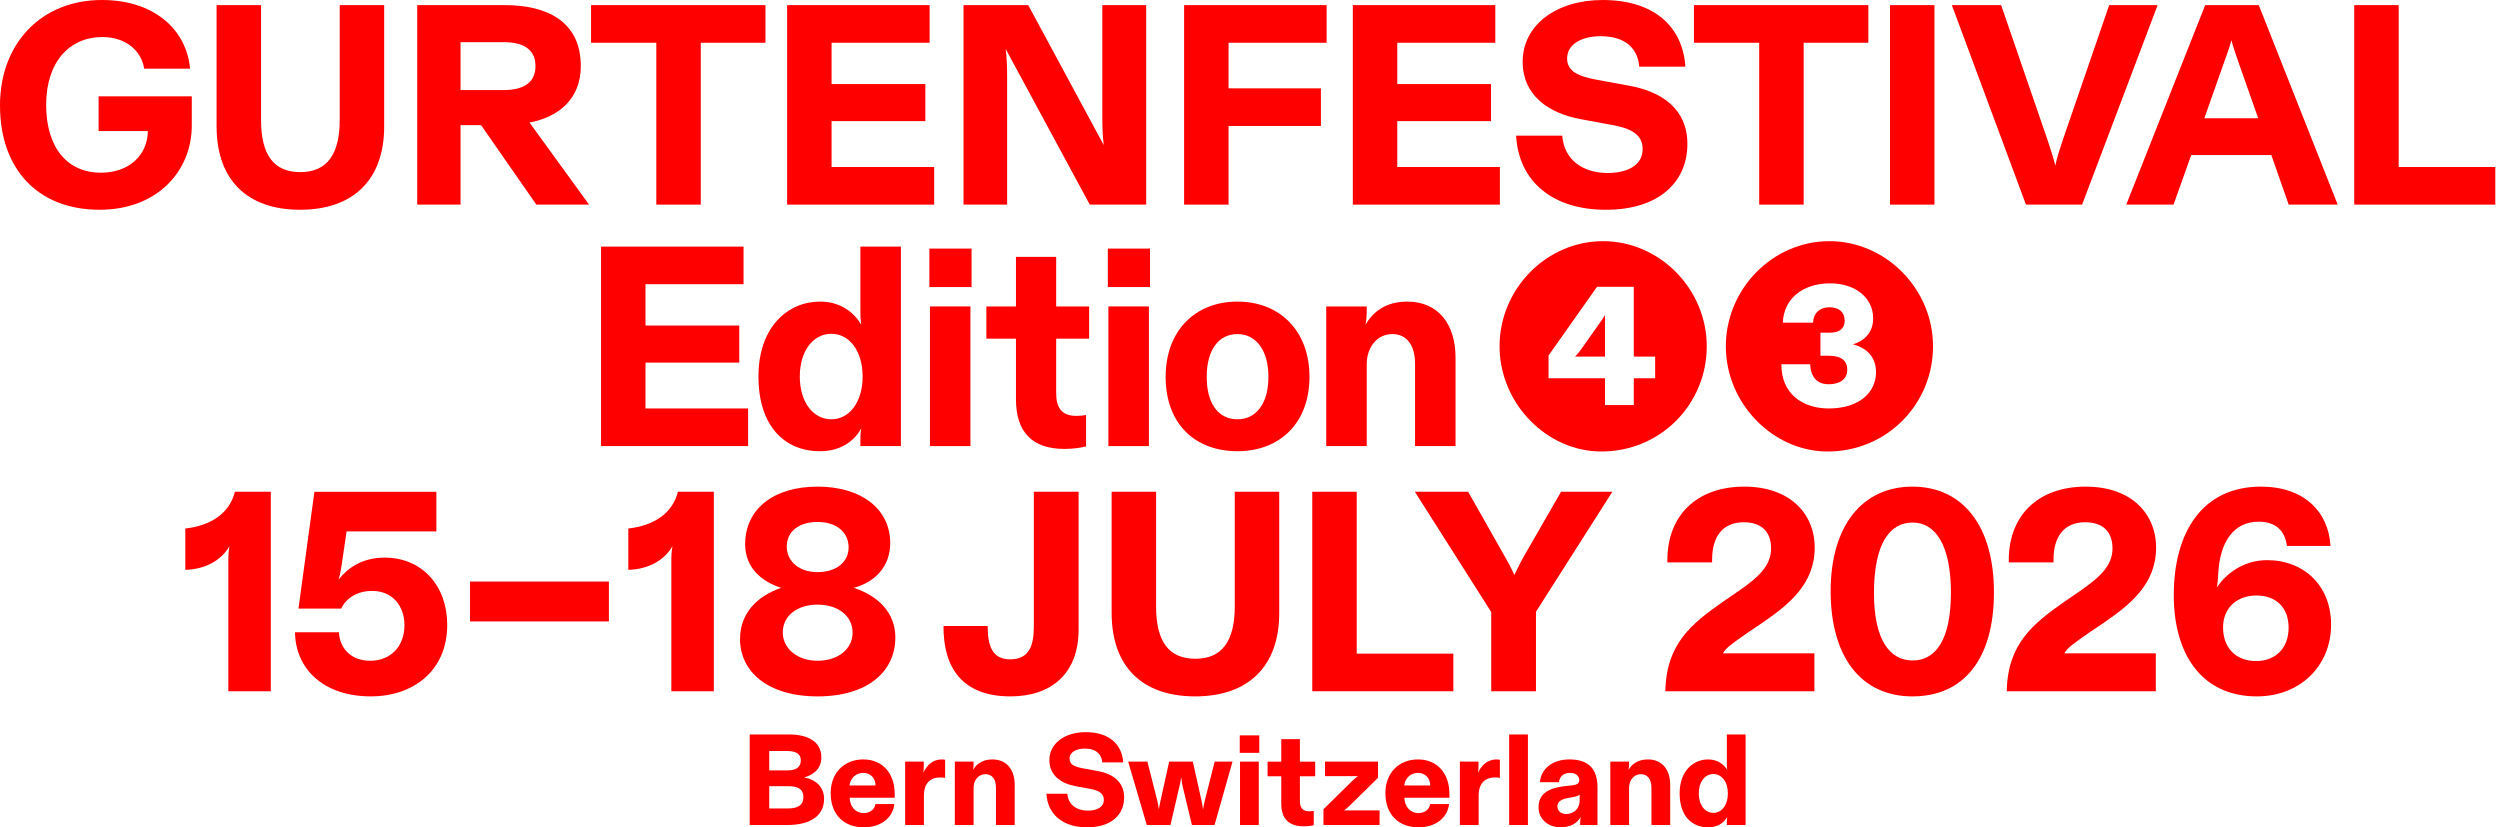
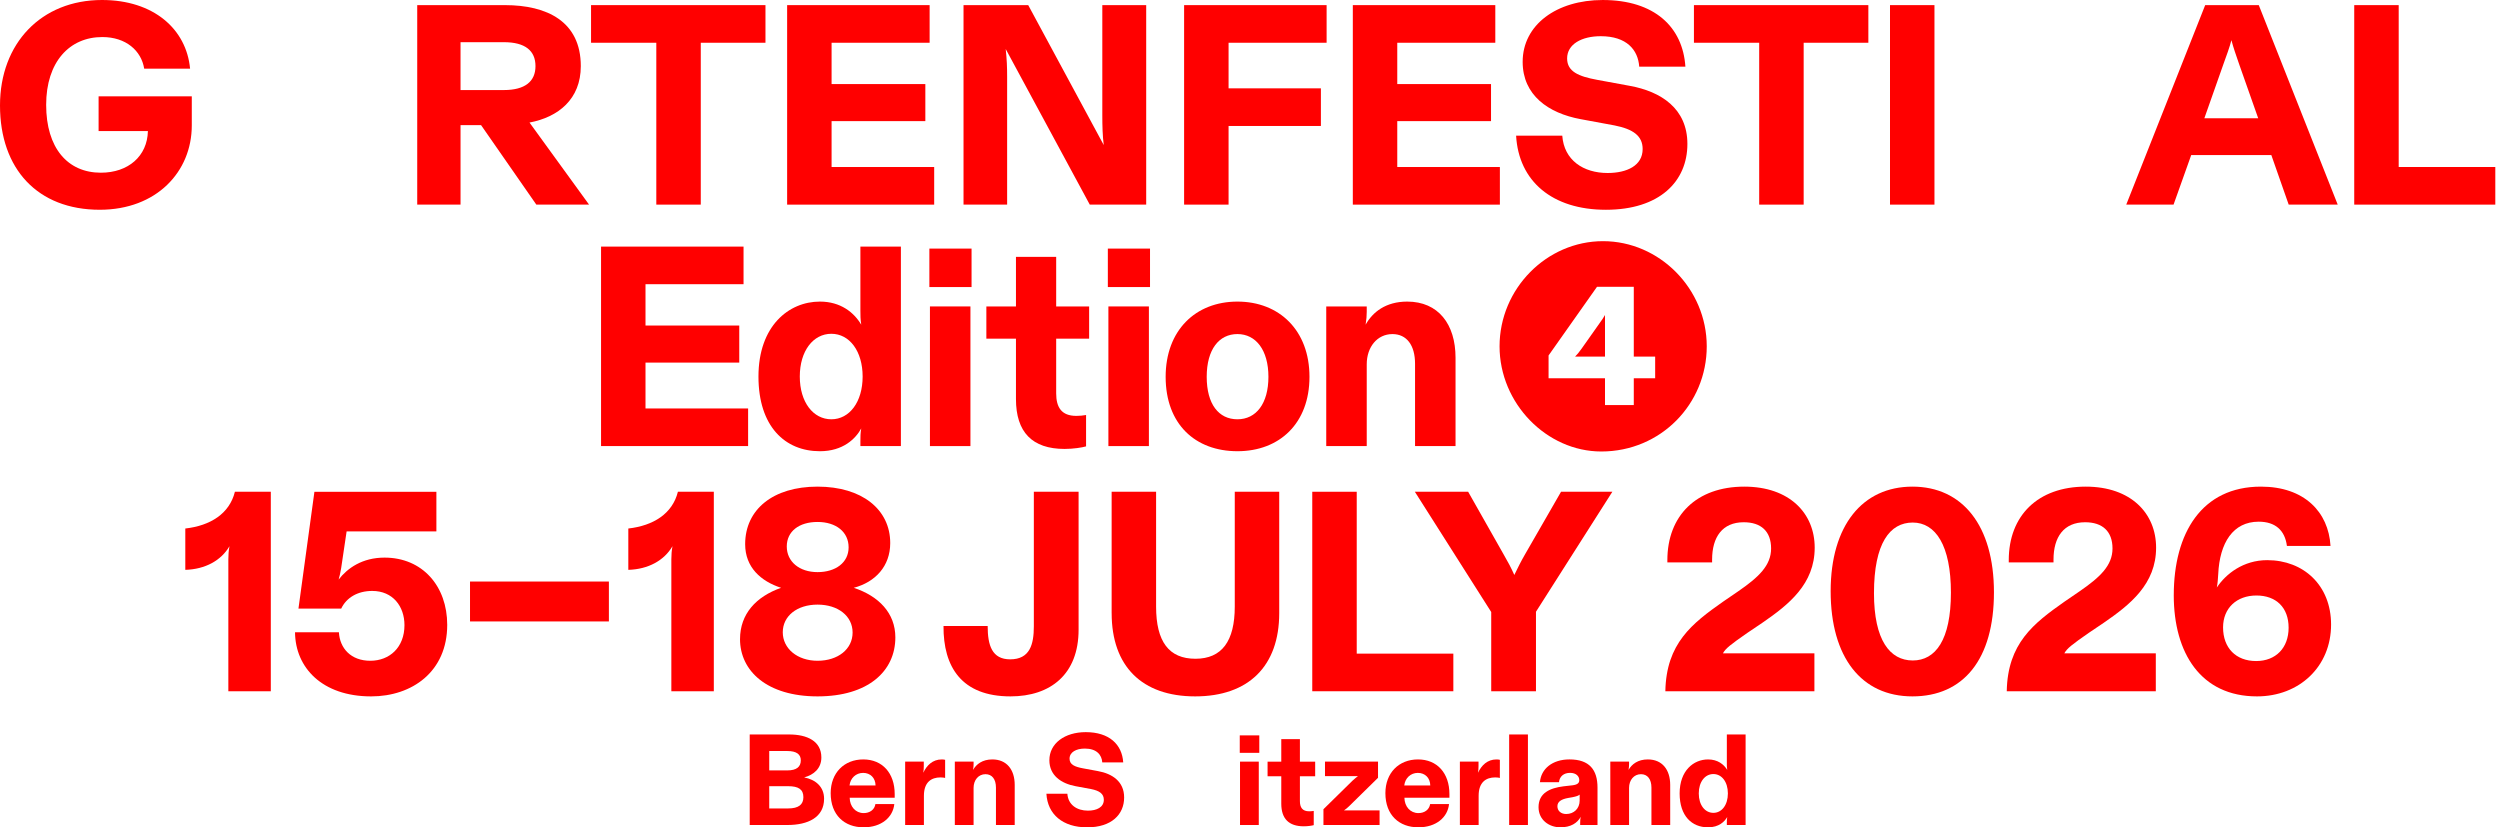
<svg xmlns="http://www.w3.org/2000/svg" width="278" height="92" viewBox="0 0 278 92" fill="none">
  <path d="M83.367 81.673H87.753C89.752 81.673 91.335 82.406 91.335 84.232C91.335 85.44 90.501 86.16 89.422 86.448C90.703 86.692 91.638 87.498 91.638 88.82C91.638 90.892 89.854 91.74 87.567 91.74H83.368V81.673H83.367ZM87.538 85.67C88.588 85.67 89.049 85.268 89.049 84.549C89.049 83.887 88.588 83.513 87.538 83.513H85.539V85.67H87.538ZM87.639 89.899C88.804 89.899 89.336 89.467 89.336 88.648C89.336 87.785 88.804 87.425 87.639 87.425H85.539V89.899H87.639Z" fill="#FF0000" />
  <path d="M92.371 88.202C92.371 85.944 93.867 84.448 95.996 84.448C98.125 84.448 99.49 85.973 99.49 88.303V88.705H94.485C94.5 89.698 95.147 90.416 96.039 90.416C96.701 90.416 97.247 90.057 97.347 89.409H99.447C99.303 90.876 98.023 91.998 96.039 91.998C93.91 91.998 92.371 90.646 92.371 88.201V88.202ZM97.361 87.34C97.347 86.506 96.786 85.945 95.98 85.945C95.174 85.945 94.556 86.534 94.469 87.34H97.36H97.361Z" fill="#FF0000" />
  <path d="M100.654 84.693H102.725V85.182C102.725 85.455 102.711 85.672 102.668 85.93C103.056 85.11 103.703 84.449 104.724 84.449C104.868 84.449 104.997 84.464 105.098 84.492V86.506C104.983 86.477 104.81 86.448 104.58 86.448C103.559 86.448 102.739 86.98 102.739 88.49V91.741H100.653V84.693H100.654Z" fill="#FF0000" />
  <path d="M106.177 84.693H108.263V84.966C108.263 85.153 108.248 85.355 108.205 85.613C108.564 84.98 109.241 84.448 110.348 84.448C111.945 84.448 112.836 85.585 112.836 87.282V91.741H110.75V87.584C110.75 86.65 110.319 86.089 109.585 86.089C108.809 86.089 108.262 86.736 108.262 87.613V91.741H106.176V84.693H106.177Z" fill="#FF0000" />
  <path d="M116.36 88.26H118.69C118.776 89.497 119.754 90.144 120.977 90.144C121.955 90.144 122.746 89.77 122.746 88.936C122.746 88.274 122.271 87.929 121.321 87.742L119.61 87.426C117.985 87.123 116.69 86.218 116.69 84.535C116.69 82.665 118.401 81.414 120.732 81.414C123.35 81.414 124.774 82.781 124.903 84.78H122.573C122.516 83.931 121.94 83.241 120.631 83.241C119.668 83.241 118.934 83.643 118.934 84.363C118.934 85.024 119.509 85.269 120.444 85.441L122.084 85.744C123.68 86.032 125.004 86.894 125.004 88.678C125.004 90.577 123.594 92 120.891 92C118.187 92 116.49 90.562 116.36 88.261V88.26Z" fill="#FF0000" />
-   <path d="M125.449 84.693H127.592L128.685 89.008C128.772 89.353 128.815 89.655 128.858 90C128.929 89.655 128.973 89.353 129.059 89.008L130.009 84.693H132.641L133.604 89.008C133.676 89.367 133.734 89.655 133.777 90.028C133.834 89.655 133.892 89.367 133.978 89.008L135.072 84.693H137.057L135.058 91.741H132.541L131.506 87.426C131.448 87.109 131.391 86.807 131.347 86.418C131.304 86.807 131.232 87.095 131.16 87.426L130.154 91.741H127.522L125.45 84.693H125.449Z" fill="#FF0000" />
  <path d="M137.861 81.774H140.034V83.716H137.861V81.774ZM137.89 84.693H139.976V91.741H137.89V84.693Z" fill="#FF0000" />
  <path d="M142.478 89.368V86.319H140.954V84.694H142.478V82.191H144.549V84.694H146.247V86.319H144.549V89.08C144.549 89.785 144.822 90.217 145.585 90.217C145.743 90.217 145.93 90.202 146.088 90.174V91.755C145.886 91.813 145.441 91.885 144.981 91.885C143.313 91.885 142.478 91.036 142.478 89.368Z" fill="#FF0000" />
  <path d="M147.167 89.986L150.403 86.807C150.633 86.592 150.82 86.448 151.007 86.304H147.339V84.693H153.236V86.491L150.014 89.656C149.827 89.828 149.655 89.987 149.453 90.116H153.409V91.741H147.167V89.986Z" fill="#FF0000" />
  <path d="M154.056 88.202C154.056 85.944 155.552 84.448 157.681 84.448C159.81 84.448 161.176 85.973 161.176 88.303V88.705H156.171C156.185 89.698 156.832 90.416 157.724 90.416C158.386 90.416 158.932 90.057 159.033 89.409H161.133C160.989 90.876 159.708 91.998 157.724 91.998C155.595 91.998 154.056 90.646 154.056 88.201V88.202ZM159.046 87.34C159.032 86.506 158.471 85.945 157.665 85.945C156.86 85.945 156.241 86.534 156.155 87.34H159.045H159.046Z" fill="#FF0000" />
  <path d="M162.34 84.693H164.412V85.182C164.412 85.455 164.397 85.672 164.354 85.93C164.743 85.11 165.39 84.449 166.411 84.449C166.555 84.449 166.684 84.464 166.785 84.492V86.506C166.669 86.477 166.497 86.448 166.267 86.448C165.246 86.448 164.425 86.98 164.425 88.49V91.741H162.339V84.693H162.34Z" fill="#FF0000" />
  <path d="M167.819 81.673H169.905V91.74H167.819V81.673Z" fill="#FF0000" />
  <path d="M171.085 89.755C171.085 88.174 172.365 87.626 173.861 87.439L174.868 87.324C175.429 87.252 175.616 87.065 175.616 86.748C175.616 86.316 175.257 85.942 174.595 85.942C173.89 85.942 173.43 86.331 173.358 86.978H171.243C171.358 85.511 172.61 84.447 174.523 84.447C176.738 84.447 177.643 85.597 177.643 87.582V91.739H175.716V91.48C175.716 91.265 175.731 91.048 175.774 90.833C175.4 91.523 174.666 91.998 173.515 91.998C172.278 91.998 171.085 91.192 171.085 89.754V89.755ZM174.162 90.518C175.011 90.518 175.658 89.914 175.658 89.022V88.361C175.514 88.49 175.284 88.562 174.867 88.648L174.378 88.734C173.658 88.864 173.183 89.123 173.183 89.654C173.183 90.186 173.6 90.518 174.161 90.518H174.162Z" fill="#FF0000" />
  <path d="M179.067 84.693H181.153V84.966C181.153 85.153 181.138 85.355 181.095 85.613C181.454 84.98 182.131 84.448 183.238 84.448C184.834 84.448 185.726 85.585 185.726 87.282V91.741H183.64V87.584C183.64 86.65 183.208 86.089 182.475 86.089C181.699 86.089 181.152 86.736 181.152 87.613V91.741H179.066V84.693H179.067Z" fill="#FF0000" />
  <path d="M186.775 88.231C186.775 85.685 188.329 84.449 189.939 84.449C191.003 84.449 191.694 84.995 192.068 85.614C192.025 85.341 192.025 85.139 192.025 84.909V81.673H194.111V91.74H192.025V91.496C192.025 91.266 192.025 91.093 192.068 90.849C191.78 91.367 191.133 91.999 189.939 91.999C188.141 91.999 186.775 90.748 186.775 88.23V88.231ZM190.529 90.389C191.464 90.389 192.141 89.511 192.141 88.231C192.141 86.951 191.464 86.074 190.529 86.074C189.594 86.074 188.904 86.937 188.904 88.231C188.904 89.525 189.594 90.389 190.529 90.389Z" fill="#FF0000" />
  <path d="M0 11.725C0 4.817 4.595 0 11.345 0C17.081 0 20.726 3.233 21.138 7.637H16.035C15.718 5.641 14.007 4.12 11.377 4.12C7.732 4.12 5.133 6.877 5.133 11.662C5.133 16.448 7.51 19.205 11.218 19.205C14.26 19.205 16.384 17.367 16.447 14.578H10.964V10.712H21.327V13.944C21.327 19.109 17.397 23.325 11.091 23.325C4.184 23.325 0 18.793 0 11.725Z" fill="#FF0000" />
-   <path d="M24.084 14.071V0.57H29.028V13.342C29.028 17.24 30.454 19.141 33.402 19.141C36.349 19.141 37.776 17.176 37.776 13.342V0.57H42.72V14.071C42.72 19.965 39.298 23.325 33.371 23.325C27.445 23.325 24.086 19.965 24.086 14.071H24.084Z" fill="#FF0000" />
  <path d="M46.394 0.57H56.155C60.813 0.57 64.585 2.377 64.585 7.353C64.585 11.029 62.081 13.026 58.881 13.627L65.504 22.754H59.641L53.493 13.912H51.212V22.754H46.395V0.57H46.394ZM56.028 10.014C58.373 10.014 59.546 9.064 59.546 7.353C59.546 5.642 58.405 4.691 56.028 4.691H51.211V10.015H56.028V10.014Z" fill="#FF0000" />
  <path d="M72.982 4.754H65.725V0.57H85.12V4.754H77.926V22.754H72.982V4.754Z" fill="#FF0000" />
  <path d="M87.528 0.57H103.374V4.754H92.472V9.349H102.898V13.469H92.472V18.572H103.881V22.755H87.529V0.57H87.528Z" fill="#FF0000" />
  <path d="M107.144 0.57H114.338L122.736 16.131C122.609 15.116 122.577 14.008 122.577 12.835V0.57H127.457V22.754H121.183L111.834 5.45C111.961 6.623 111.993 7.447 111.993 8.556V22.754H107.144V0.57Z" fill="#FF0000" />
  <path d="M131.673 0.57H147.519V4.754H136.617V9.824H146.884V14.008H136.617V22.754H131.673V0.57Z" fill="#FF0000" />
  <path d="M150.432 0.57H166.278V4.754H155.376V9.349H165.802V13.469H155.376V18.572H166.786V22.755H150.433V0.57H150.432Z" fill="#FF0000" />
  <path d="M168.591 15.086H173.725C173.916 17.811 176.071 19.237 178.764 19.237C180.919 19.237 182.662 18.413 182.662 16.575C182.662 15.117 181.616 14.357 179.525 13.945L175.754 13.248C172.173 12.582 169.32 10.586 169.32 6.878C169.32 2.758 173.091 0.001 178.225 0.001C183.993 0.001 187.13 3.012 187.416 7.417H182.282C182.155 5.547 180.887 4.026 178.004 4.026C175.881 4.026 174.264 4.914 174.264 6.498C174.264 7.956 175.532 8.495 177.592 8.875L181.204 9.541C184.722 10.174 187.638 12.076 187.638 16.006C187.638 20.189 184.532 23.327 178.574 23.327C172.616 23.327 168.877 20.158 168.591 15.087V15.086Z" fill="#FF0000" />
  <path d="M195.623 4.754H188.365V0.57H207.761V4.754H200.567V22.754H195.623V4.754Z" fill="#FF0000" />
  <path d="M210.168 0.57H215.112V22.754H210.168V0.57Z" fill="#FF0000" />
-   <path d="M217.045 0.57H222.528L227.662 15.497C228.042 16.638 228.328 17.494 228.55 18.413C228.74 17.494 229.025 16.638 229.406 15.497L234.54 0.57H239.927L231.53 22.754H225.286L217.046 0.57H217.045Z" fill="#FF0000" />
  <path d="M245.218 0.57H251.176L259.954 22.754H254.503L252.57 17.24H243.664L241.699 22.754H236.439L245.217 0.57H245.218ZM251.113 13.152L248.99 7.13C248.641 6.115 248.357 5.323 248.134 4.468C247.912 5.324 247.595 6.148 247.246 7.13L245.123 13.152H251.113Z" fill="#FF0000" />
  <path d="M261.791 0.57H266.735V18.571H277.478V22.754H261.791V0.57Z" fill="#FF0000" />
  <path d="M66.836 27.421H82.682V31.605H71.78V36.2H82.206V40.32H71.78V45.422H83.19V49.606H66.837V27.422L66.836 27.421Z" fill="#FF0000" />
  <path d="M84.341 41.872C84.341 36.263 87.695 33.537 91.174 33.537C93.472 33.537 94.962 34.741 95.77 36.104C95.676 35.502 95.676 35.058 95.676 34.552V27.422H100.179V49.606H95.676V49.067C95.676 48.56 95.676 48.179 95.77 47.641C95.149 48.781 93.751 50.176 91.174 50.176C87.291 50.176 84.341 47.419 84.341 41.873V41.872ZM92.447 46.625C94.465 46.625 95.925 44.692 95.925 41.871C95.925 39.05 94.465 37.117 92.447 37.117C90.428 37.117 88.937 39.018 88.937 41.871C88.937 44.724 90.428 46.625 92.447 46.625Z" fill="#FF0000" />
  <path d="M103.347 27.643H108.037V31.921H103.347V27.643ZM103.409 34.076H107.912V49.605H103.409V34.076Z" fill="#FF0000" />
  <path d="M112.975 44.375V37.657H109.683V34.076H112.975V28.562H117.447V34.076H121.112V37.657H117.447V43.742C117.447 45.294 118.038 46.246 119.684 46.246C120.025 46.246 120.429 46.214 120.771 46.15V49.636C120.336 49.764 119.374 49.921 118.379 49.921C114.776 49.921 112.975 48.051 112.975 44.375Z" fill="#FF0000" />
  <path d="M123.192 27.643H127.882V31.921H123.192V27.643ZM123.254 34.076H127.757V49.605H123.254V34.076Z" fill="#FF0000" />
  <path d="M129.62 41.904C129.62 36.738 132.944 33.537 137.602 33.537C142.26 33.537 145.614 36.738 145.614 41.904C145.614 47.069 142.291 50.175 137.602 50.175C132.913 50.175 129.62 47.165 129.62 41.904ZM137.602 46.625C139.683 46.625 141.049 44.882 141.049 41.903C141.049 38.923 139.652 37.148 137.602 37.148C135.552 37.148 134.186 38.86 134.186 41.903C134.186 44.946 135.521 46.625 137.602 46.625Z" fill="#FF0000" />
  <path d="M147.478 34.076H151.981V34.678C151.981 35.09 151.949 35.534 151.857 36.105C152.633 34.71 154.093 33.537 156.484 33.537C159.931 33.537 161.856 36.04 161.856 39.781V49.605H157.353V40.446C157.353 38.386 156.422 37.15 154.838 37.15C153.16 37.15 151.981 38.576 151.981 40.509V49.604H147.478V34.075V34.076Z" fill="#FF0000" />
  <path d="M166.751 38.512C166.751 32.11 171.98 26.818 178.255 26.818C184.529 26.818 189.79 32.111 189.79 38.512C189.79 44.913 184.687 50.206 178.064 50.206C171.98 50.206 166.751 44.85 166.751 38.512ZM178.476 45.041H181.677V42.062H184.054V39.654H181.677V31.889H177.589L172.201 39.527V42.062H178.476V45.041ZM175.149 39.654C175.37 39.432 175.592 39.178 175.878 38.766L177.937 35.85C178.159 35.566 178.286 35.343 178.476 35.027V39.654H175.149Z" fill="#FF0000" />
-   <path d="M191.913 38.512C191.913 32.11 197.141 26.818 203.416 26.818C209.691 26.818 214.951 32.111 214.951 38.512C214.951 44.913 209.849 50.206 203.226 50.206C197.141 50.206 191.913 44.85 191.913 38.512ZM203.353 45.421C206.839 45.421 208.614 43.552 208.614 41.396C208.614 39.78 207.663 38.702 206.046 38.29C207.473 37.847 208.296 36.832 208.296 35.406C208.296 33.125 206.331 31.508 203.511 31.508C200.469 31.508 198.345 33.219 198.251 35.882H201.61C201.641 35.026 202.148 34.171 203.448 34.171C204.525 34.171 205.127 34.741 205.127 35.66C205.127 36.579 204.461 36.991 203.542 36.991H202.433V39.558H203.352C204.747 39.558 205.412 40.097 205.412 41.111C205.412 42.251 204.493 42.727 203.352 42.727C202.116 42.727 201.355 41.998 201.292 40.509H198.092C198.06 43.741 200.405 45.421 203.352 45.421H203.353Z" fill="#FF0000" />
  <path d="M25.519 60.737C24.6 62.321 22.825 63.304 20.606 63.367V58.771C23.395 58.454 25.519 57.123 26.121 54.683H30.114V76.867H25.392V62.195C25.392 61.719 25.423 61.212 25.519 60.737Z" fill="#FF0000" />
  <path d="M32.807 70.308H37.687C37.783 72.083 39.018 73.477 41.174 73.477C43.329 73.477 44.977 71.987 44.977 69.516C44.977 67.424 43.678 65.712 41.396 65.712C39.748 65.712 38.512 66.473 37.942 67.678H33.188L34.963 54.685H48.526V59.09H38.544L37.942 63.146C37.846 63.685 37.783 64.034 37.656 64.446C38.638 63.178 40.286 62.006 42.759 62.006C46.974 62.006 49.731 65.175 49.731 69.484C49.731 74.682 45.833 77.439 41.269 77.439C35.819 77.439 32.839 74.238 32.807 70.308Z" fill="#FF0000" />
  <path d="M52.266 64.667H67.708V69.104H52.266V64.667Z" fill="#FF0000" />
  <path d="M74.781 60.737C73.862 62.321 72.087 63.304 69.869 63.367V58.771C72.657 58.454 74.781 57.123 75.383 54.683H79.377V76.867H74.654V62.195C74.654 61.719 74.686 61.212 74.781 60.737Z" fill="#FF0000" />
  <path d="M82.292 71.068C82.292 68.279 84.067 66.346 86.856 65.364C84.606 64.635 82.862 63.082 82.862 60.515C82.862 56.649 85.968 54.113 90.911 54.113C95.854 54.113 98.993 56.649 98.993 60.388C98.993 62.955 97.344 64.729 94.936 65.364C97.725 66.283 99.563 68.184 99.563 70.878C99.563 74.649 96.521 77.438 90.911 77.438C85.301 77.438 82.29 74.617 82.29 71.068H82.292ZM90.911 73.477C93.192 73.477 94.809 72.177 94.809 70.339C94.809 68.501 93.192 67.233 90.911 67.233C88.629 67.233 87.044 68.501 87.044 70.308C87.044 72.114 88.661 73.477 90.911 73.477ZM90.911 63.62C92.908 63.62 94.366 62.574 94.366 60.863C94.366 59.152 92.971 58.042 90.911 58.042C88.851 58.042 87.489 59.089 87.489 60.768C87.489 62.448 88.883 63.62 90.911 63.62Z" fill="#FF0000" />
  <path d="M104.918 69.61H109.829C109.829 71.766 110.305 73.318 112.333 73.318C114.52 73.318 114.963 71.67 114.963 69.642V54.683H119.939V70.022C119.939 74.966 116.833 77.438 112.365 77.438C106.914 77.438 104.886 74.141 104.918 69.61Z" fill="#FF0000" />
  <path d="M123.614 68.184V54.683H128.558V67.455C128.558 71.353 129.985 73.254 132.932 73.254C135.879 73.254 137.306 71.289 137.306 67.455V54.683H142.25V68.184C142.25 74.079 138.828 77.438 132.902 77.438C126.975 77.438 123.616 74.079 123.616 68.184H123.614Z" fill="#FF0000" />
  <path d="M145.924 54.683H150.868V72.684H161.612V76.867H145.924V54.683Z" fill="#FF0000" />
  <path d="M165.825 68.057L157.332 54.683H163.258L167.188 61.623C167.631 62.384 168.044 63.144 168.392 63.937C168.772 63.145 169.152 62.385 169.595 61.623L173.589 54.683H179.293L170.8 68.025V76.867H165.824V68.057H165.825Z" fill="#FF0000" />
  <path d="M191.59 66.916L193.301 65.744C195.551 64.191 196.946 62.892 196.946 60.99C196.946 59.088 195.837 58.074 193.904 58.074C191.527 58.074 190.386 59.722 190.386 62.225V62.542H185.411V62.289C185.411 57.345 188.643 54.113 193.967 54.113C199.006 54.113 201.794 57.092 201.794 60.895C201.794 64.952 198.91 67.233 195.963 69.261L194.315 70.371C192.445 71.67 191.875 72.113 191.589 72.652H201.762V76.867H185.187C185.283 71.543 188.166 69.325 191.589 66.916H191.59Z" fill="#FF0000" />
  <path d="M203.569 65.744C203.569 58.423 207.118 54.113 212.664 54.113C218.21 54.113 221.727 58.423 221.727 65.871C221.727 73.319 218.337 77.438 212.664 77.438C206.991 77.438 203.569 73.096 203.569 65.744ZM212.695 73.445C215.231 73.445 216.942 71.164 216.942 65.902C216.942 60.641 215.231 58.107 212.695 58.107C210.16 58.107 208.386 60.388 208.386 65.965C208.386 71.194 210.161 73.444 212.695 73.444V73.445Z" fill="#FF0000" />
  <path d="M229.554 66.916L231.265 65.744C233.515 64.191 234.91 62.892 234.91 60.99C234.91 59.088 233.8 58.074 231.868 58.074C229.491 58.074 228.35 59.722 228.35 62.225V62.542H223.374V62.289C223.374 57.345 226.606 54.113 231.931 54.113C236.969 54.113 239.758 57.092 239.758 60.895C239.758 64.952 236.874 67.233 233.926 69.261L232.278 70.371C230.409 71.67 229.838 72.113 229.553 72.652H239.726V76.867H223.151C223.246 71.543 226.129 69.325 229.553 66.916H229.554Z" fill="#FF0000" />
  <path d="M241.723 66.187C241.723 59.279 244.829 54.113 251.42 54.113C256.237 54.113 258.932 56.933 259.153 60.705H254.305C254.083 58.963 253.005 58.011 251.167 58.011C248.315 58.011 246.826 60.356 246.667 63.842C246.636 64.349 246.604 64.888 246.509 65.331C247.524 63.81 249.456 62.289 252.118 62.289C256.143 62.289 259.216 65.078 259.216 69.452C259.216 74.11 255.699 77.438 250.976 77.438C244.733 77.438 241.722 72.621 241.722 66.187H241.723ZM250.882 73.508C253.068 73.508 254.494 72.05 254.494 69.8C254.494 67.55 253.099 66.22 250.913 66.22C248.727 66.22 247.205 67.614 247.205 69.769C247.205 72.05 248.632 73.508 250.882 73.508Z" fill="#FF0000" />
</svg>